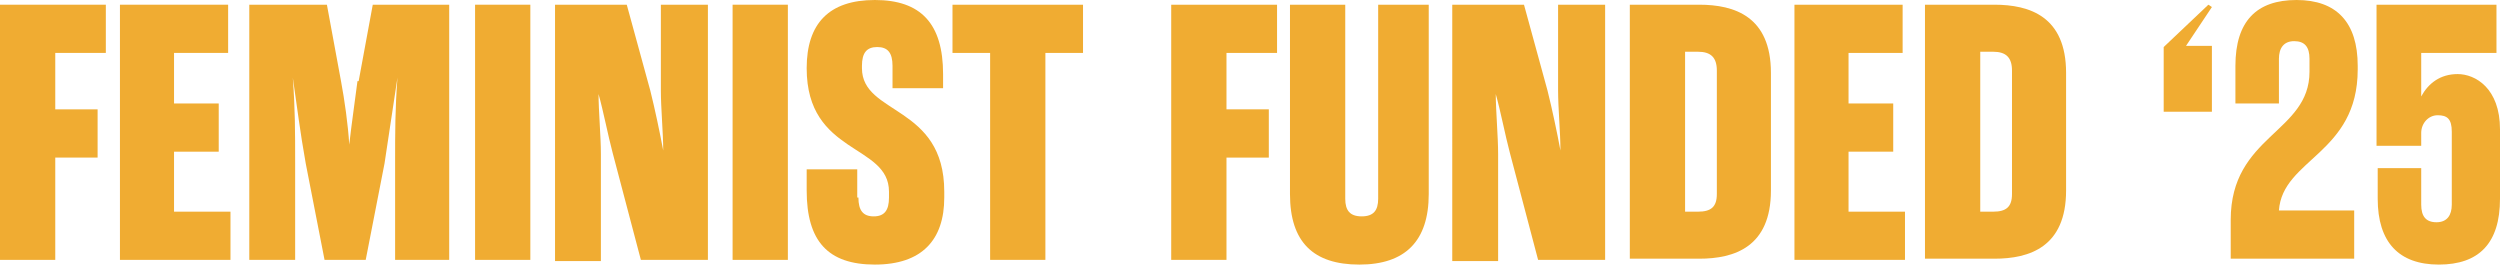
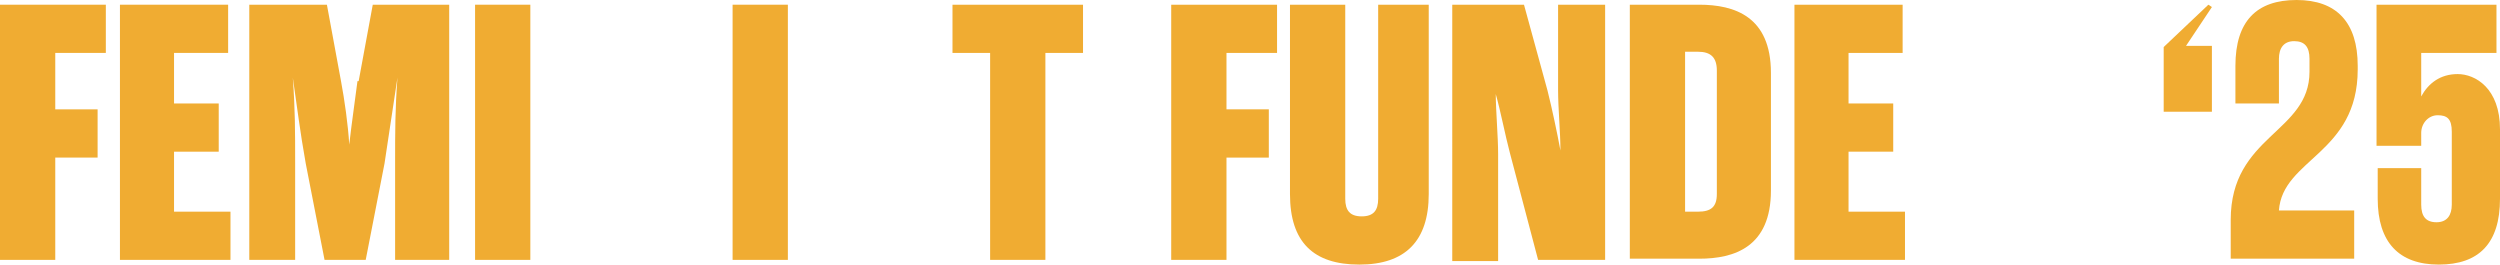
<svg xmlns="http://www.w3.org/2000/svg" version="1.1" viewBox="0 0 212.6 22.5">
  <defs>
    <style> .cls-1 { fill: #F0AC32; } </style>
  </defs>
  <g>
    <g id="Layer_1">
      <path class="cls-1" d="M4.7,22.1H0V.4h9v4.1h-4.3v4.8h3.6v4.1h-3.6v8.8h0Z" />
      <path class="cls-1" d="M14.9,18h4.7v4.1h-9.4V.4h9.2v4.1h-4.6v4.3h3.8v4.1h-3.8v5.1h.1Z" />
      <path class="cls-1" d="M30.5,6.9l1.2-6.5h6.5v21.7h-4.6v-8.2c0-2.7,0-4.6.2-7.3-.4,2.7-.7,4.6-1.1,7.3l-1.6,8.2h-3.5l-1.6-8.2c-.5-2.8-.7-4.6-1.1-7.3.2,2.7.2,4.6.2,7.3v8.2h-3.9V.4h6.6l1.2,6.5c.3,1.6.6,3.7.7,5.4.2-1.8.5-3.8.7-5.4h0Z" />
      <path class="cls-1" d="M40.4.4h4.7v21.7h-4.7V.4Z" />
-       <path class="cls-1" d="M60.2.4v21.7h-5.7l-2.4-9.1c-.4-1.5-.8-3.6-1.2-5,0,1.4.2,3.6.2,5.1v9.1h-3.9V.4h6.1l2,7.3c.4,1.6.8,3.5,1.1,5.1,0-1.5-.2-3.6-.2-5.1V.4h4Z" />
      <path class="cls-1" d="M62.3.4h4.7v21.7h-4.7V.4Z" />
-       <path class="cls-1" d="M73,16.8c0,1.1.4,1.6,1.3,1.6s1.3-.5,1.3-1.6v-.5c0-4.1-7-3.1-7-10.5h0c0-3.8,1.9-5.8,5.8-5.8s5.8,2,5.8,6.3v1.2h-4.3v-1.9c0-1.1-.4-1.6-1.3-1.6s-1.3.5-1.3,1.6v.2c0,4,7,3.1,7,10.5v.5c0,3.6-1.9,5.7-5.9,5.7s-5.8-2-5.8-6.3v-1.8h4.3v2.4h0Z" />
      <path class="cls-1" d="M92.1,4.5h-3.2v17.6h-4.7V4.5h-3.2V.4h11.1s0,4.1,0,4.1Z" />
      <path class="cls-1" d="M104.3,22.1h-4.7V.4h9v4.1h-4.3v4.8h3.6v4.1h-3.6v8.8h0Z" />
      <path class="cls-1" d="M115.8,18.4c1,0,1.4-.5,1.4-1.5V.4h4.3v16.1c0,4-2,6-5.9,6s-5.9-1.9-5.9-6V.4h4.7v16.5c0,1,.4,1.5,1.4,1.5Z" />
      <path class="cls-1" d="M136.5.4v21.7h-5.7l-2.4-9.1c-.4-1.5-.8-3.6-1.2-5,0,1.4.2,3.6.2,5.1v9.1h-3.9V.4h6.1l2,7.3c.4,1.6.8,3.5,1.1,5.1,0-1.5-.2-3.6-.2-5.1V.4h4Z" />
-       <path class="cls-1" d="M138.6.4h5.9c3,0,6.1,1,6.1,5.8v10c0,4.8-3.1,5.8-6.1,5.8h-5.9V.4ZM143.3,4.5v13.5h1.1c1.1,0,1.6-.4,1.6-1.5V6c0-1.1-.5-1.6-1.6-1.6h-1.1Z" />
+       <path class="cls-1" d="M138.6.4h5.9c3,0,6.1,1,6.1,5.8v10c0,4.8-3.1,5.8-6.1,5.8h-5.9V.4M143.3,4.5v13.5h1.1c1.1,0,1.6-.4,1.6-1.5V6c0-1.1-.5-1.6-1.6-1.6h-1.1Z" />
      <path class="cls-1" d="M157.3,18h4.7v4.1h-9.4V.4h9.2v4.1h-4.6v4.3h3.8v4.1h-3.8v5.1h.1Z" />
-       <path class="cls-1" d="M163.7.4h5.9c3,0,6.1,1,6.1,5.8v10c0,4.8-3.1,5.8-6.1,5.8h-5.9V.4ZM168.4,4.5v13.5h1.1c1.1,0,1.6-.4,1.6-1.5V6c0-1.1-.5-1.6-1.6-1.6h-1.1Z" />
      <path class="cls-1" d="M188.1,9.5h-4.1v-5.5l3.8-3.6.3.2-2.2,3.3h2.2v5.5h0Z" />
      <path class="cls-1" d="M190.1,8.8v-3.2C190.1,1.8,191.9,0,195.3,0s5.2,1.9,5.2,5.6v.3c0,7.2-6.4,7.6-6.7,12h6.4v4.1h-10.5v-3.3c0-7.2,6.7-7.4,6.7-12.6v-1.1c0-1-.4-1.5-1.3-1.5s-1.3.6-1.3,1.5v3.8h-3.8.1Z" />
      <path class="cls-1" d="M205.9,14.2v3.2c0,1,.4,1.5,1.3,1.5s1.3-.6,1.3-1.5v-6.2c0-1.1-.4-1.4-1.2-1.4s-1.4.7-1.4,1.5v1.1h-3.8V.4h10.2v4.1h-6.4v3.7c.6-1.1,1.6-1.9,3.1-1.9s3.6,1.2,3.6,4.7v5.9c0,3.8-1.8,5.6-5.2,5.6s-5.2-1.9-5.2-5.6v-2.6h3.8-.1Z" />
    </g>
  </g>
</svg>